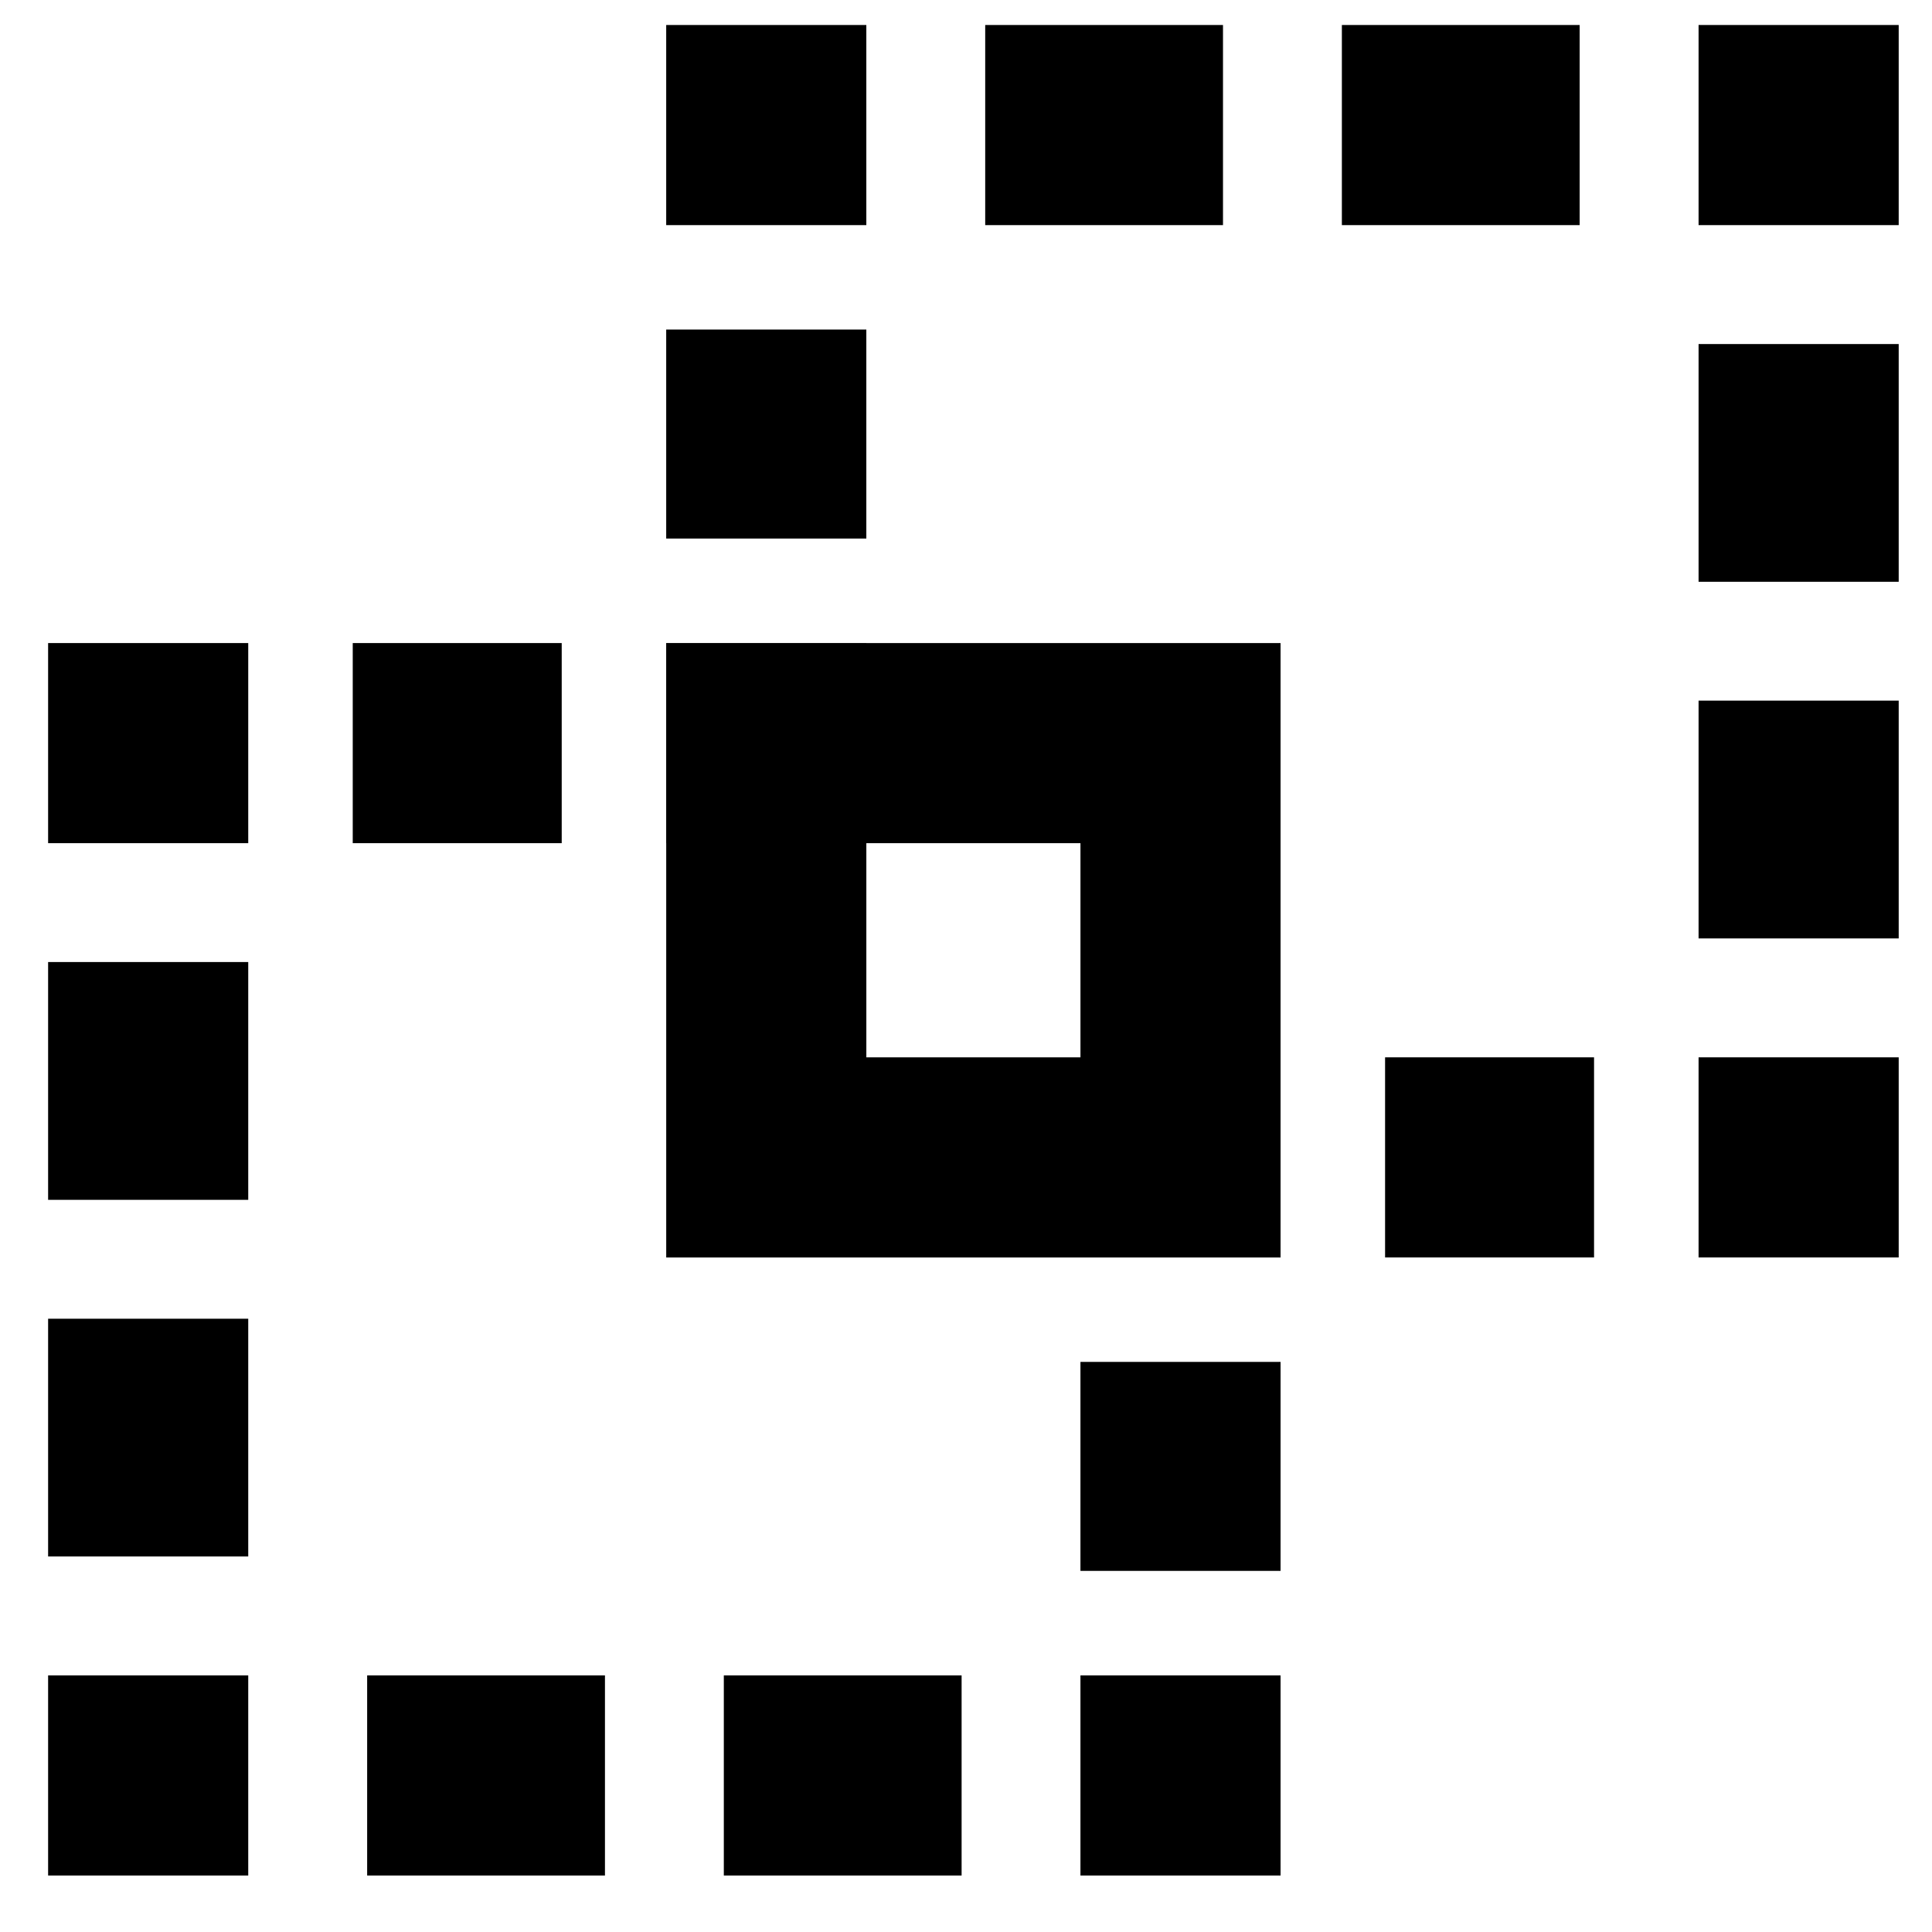
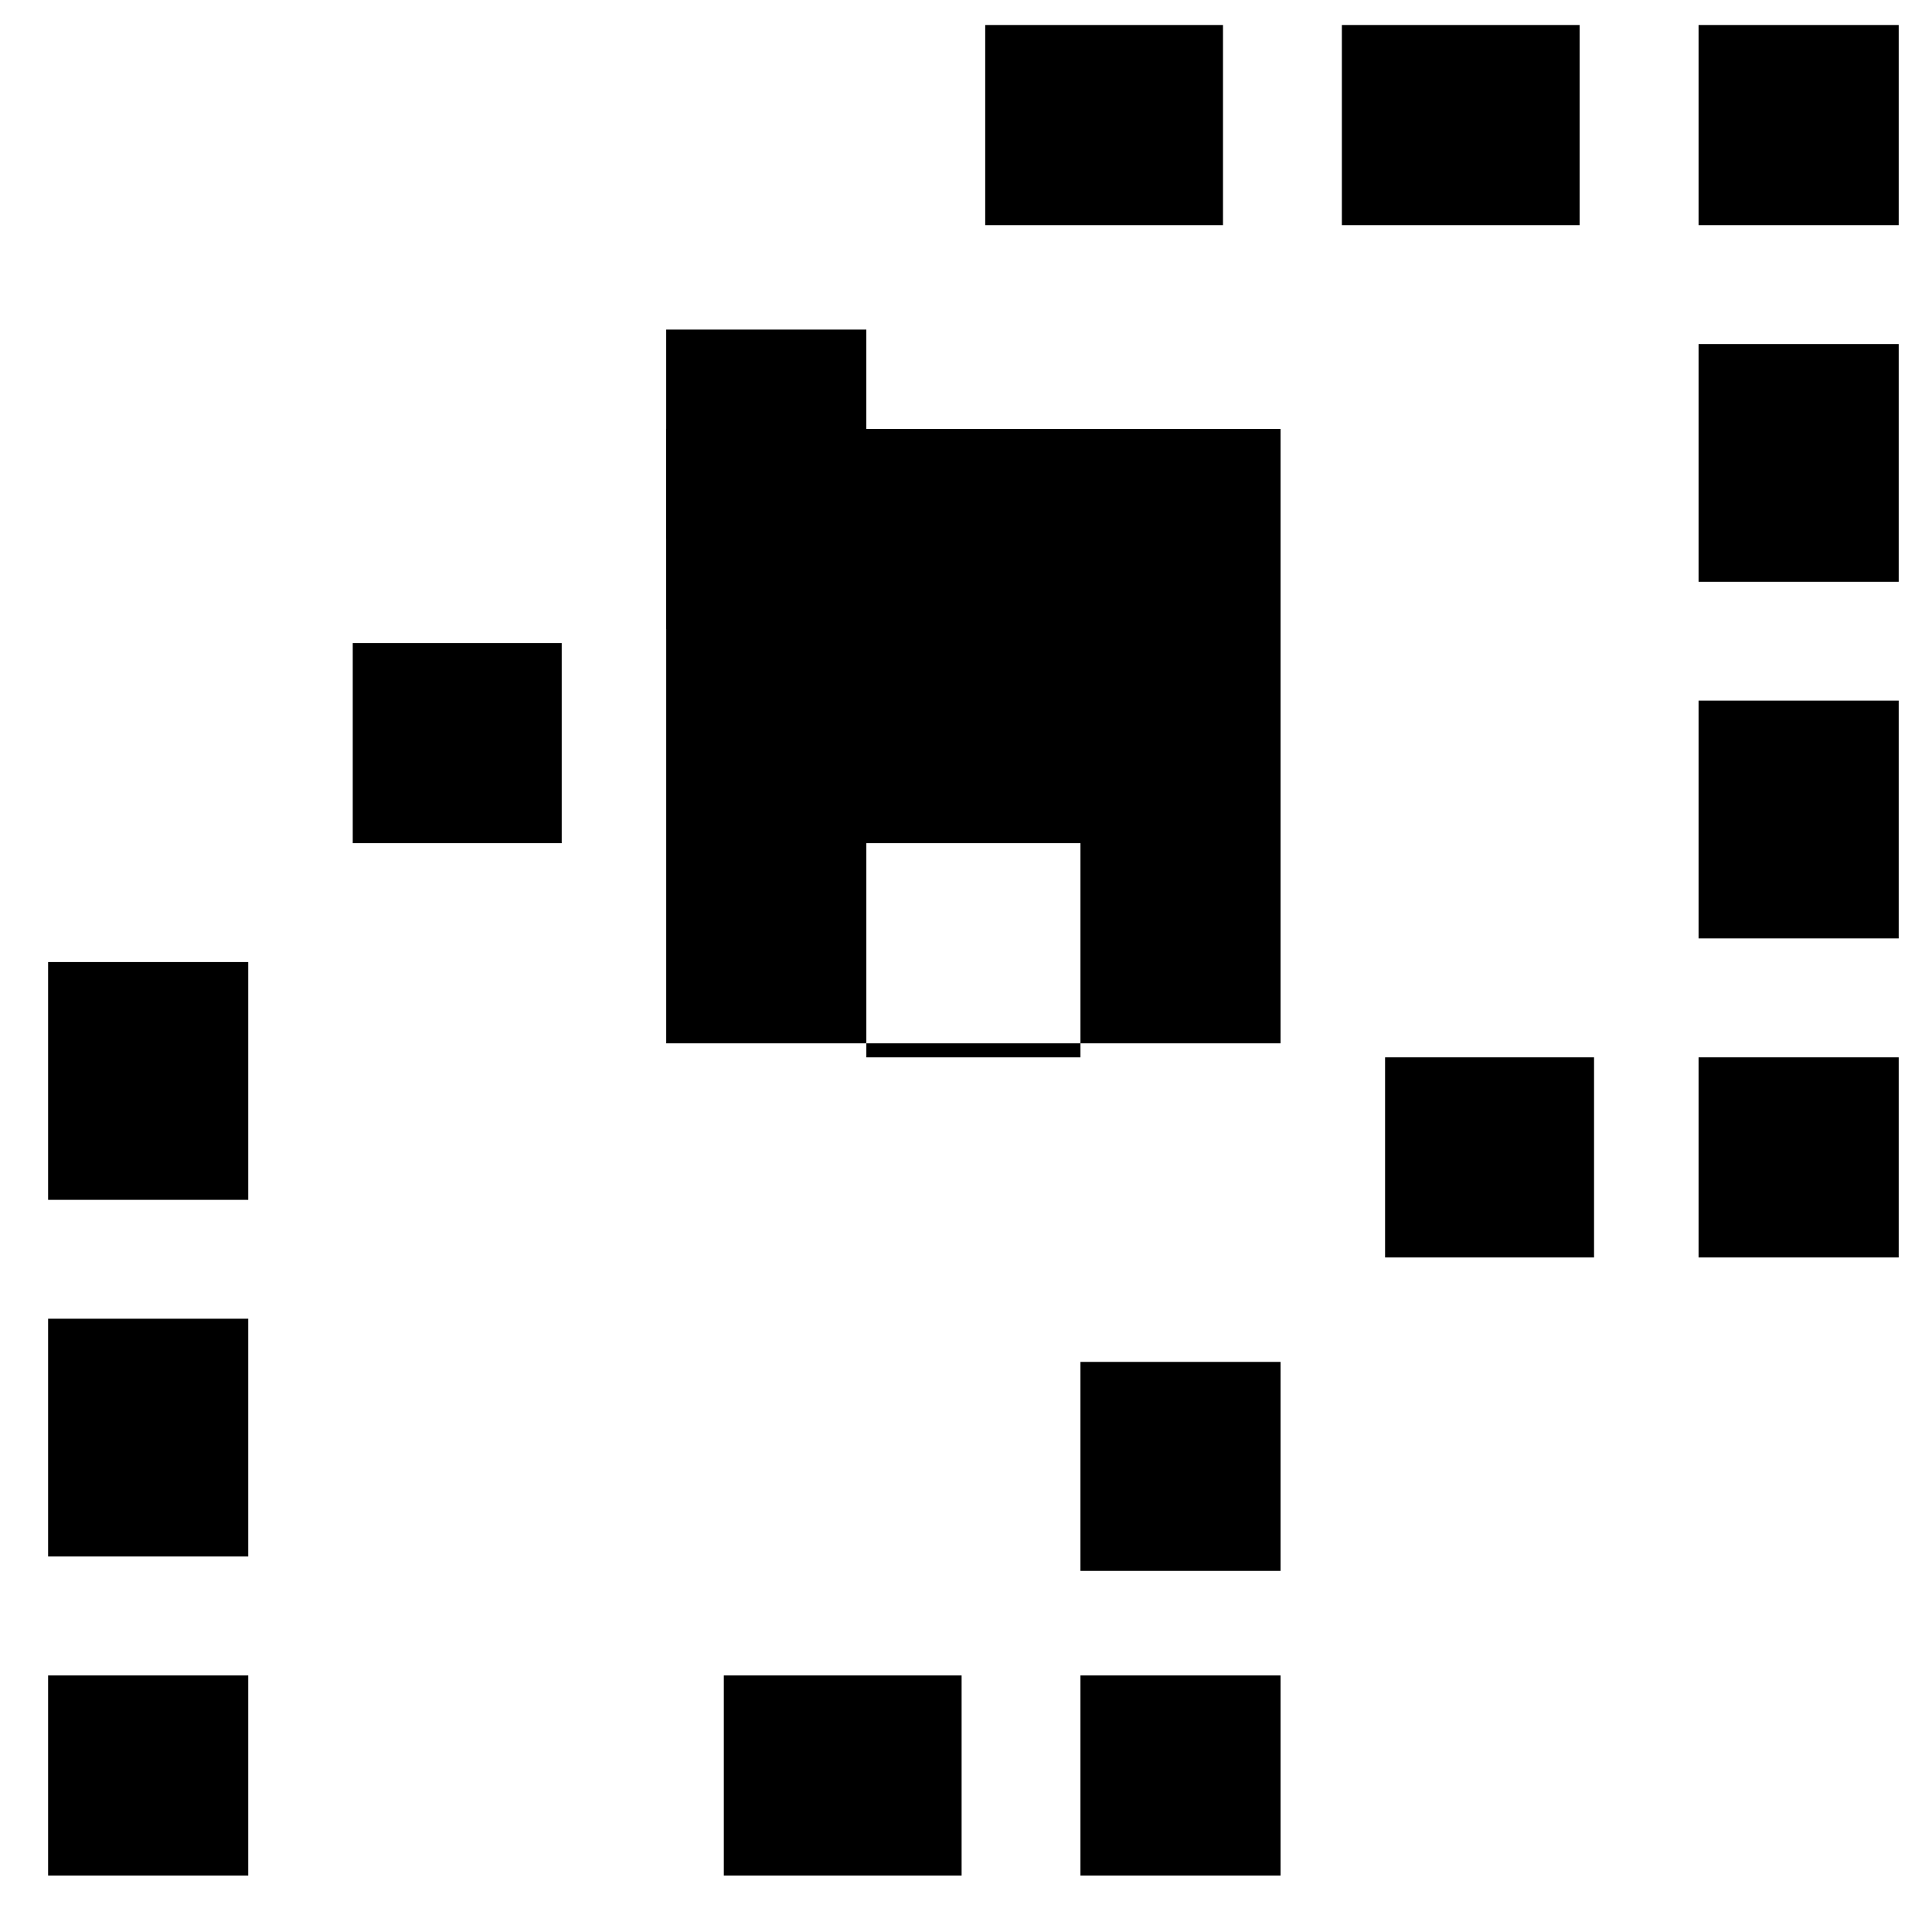
<svg xmlns="http://www.w3.org/2000/svg" fill="#000000" width="800px" height="800px" version="1.1" viewBox="144 144 512 512">
  <g fill-rule="evenodd">
    <path d="m237.48 367.45h55.379v-53.031h-55.379z" />
-     <path d="m156.75 367.45h53.035v-53.031h-53.035z" />
    <path d="m156.75 556.48h53.035v-63.004h-53.035z" />
    <path d="m156.75 461.97h53.035v-63.02h-53.035z" />
    <path d="m156.75 641.03h53.035v-53.031h-53.035z" />
-     <path d="m241.3 641.03h63.02v-53.031h-63.02z" />
    <path d="m335.82 641.03h63.016v-53.031h-63.016z" />
    <path d="m430.33 641.03h53.035v-53.031h-53.035z" />
    <path d="m430.33 560.3h53.035v-55.383h-53.035z" />
    <path d="m511.06 477.24h55.379v-53.035h-55.379z" />
    <path d="m594.14 477.24h53.035v-53.035h-53.035z" />
    <path d="m594.14 392.69h53.035v-63.016h-53.035z" />
    <path d="m594.14 298.18h53.035v-63.004h-53.035z" />
    <path d="m594.14 203.66h53.035v-53.035h-53.035z" />
    <path d="m499.61 203.66h63.016v-53.035h-63.016z" />
    <path d="m405.09 203.66h63.016v-53.035h-63.016z" />
-     <path d="m320.55 203.66h53.035v-53.035h-53.035z" />
    <path d="m320.55 286.72h53.035v-55.383h-53.035z" />
-     <path d="m373.59 424.21h56.742v-56.758h-56.742zm0-109.8h-53.035v0.016h-0.012v53.031h0.012v109.79h162.81v-162.82h-109.78z" />
+     <path d="m373.59 424.21h56.742v-56.758h-56.742m0-109.8h-53.035v0.016h-0.012v53.031h0.012v109.79h162.81v-162.82h-109.78z" />
  </g>
</svg>